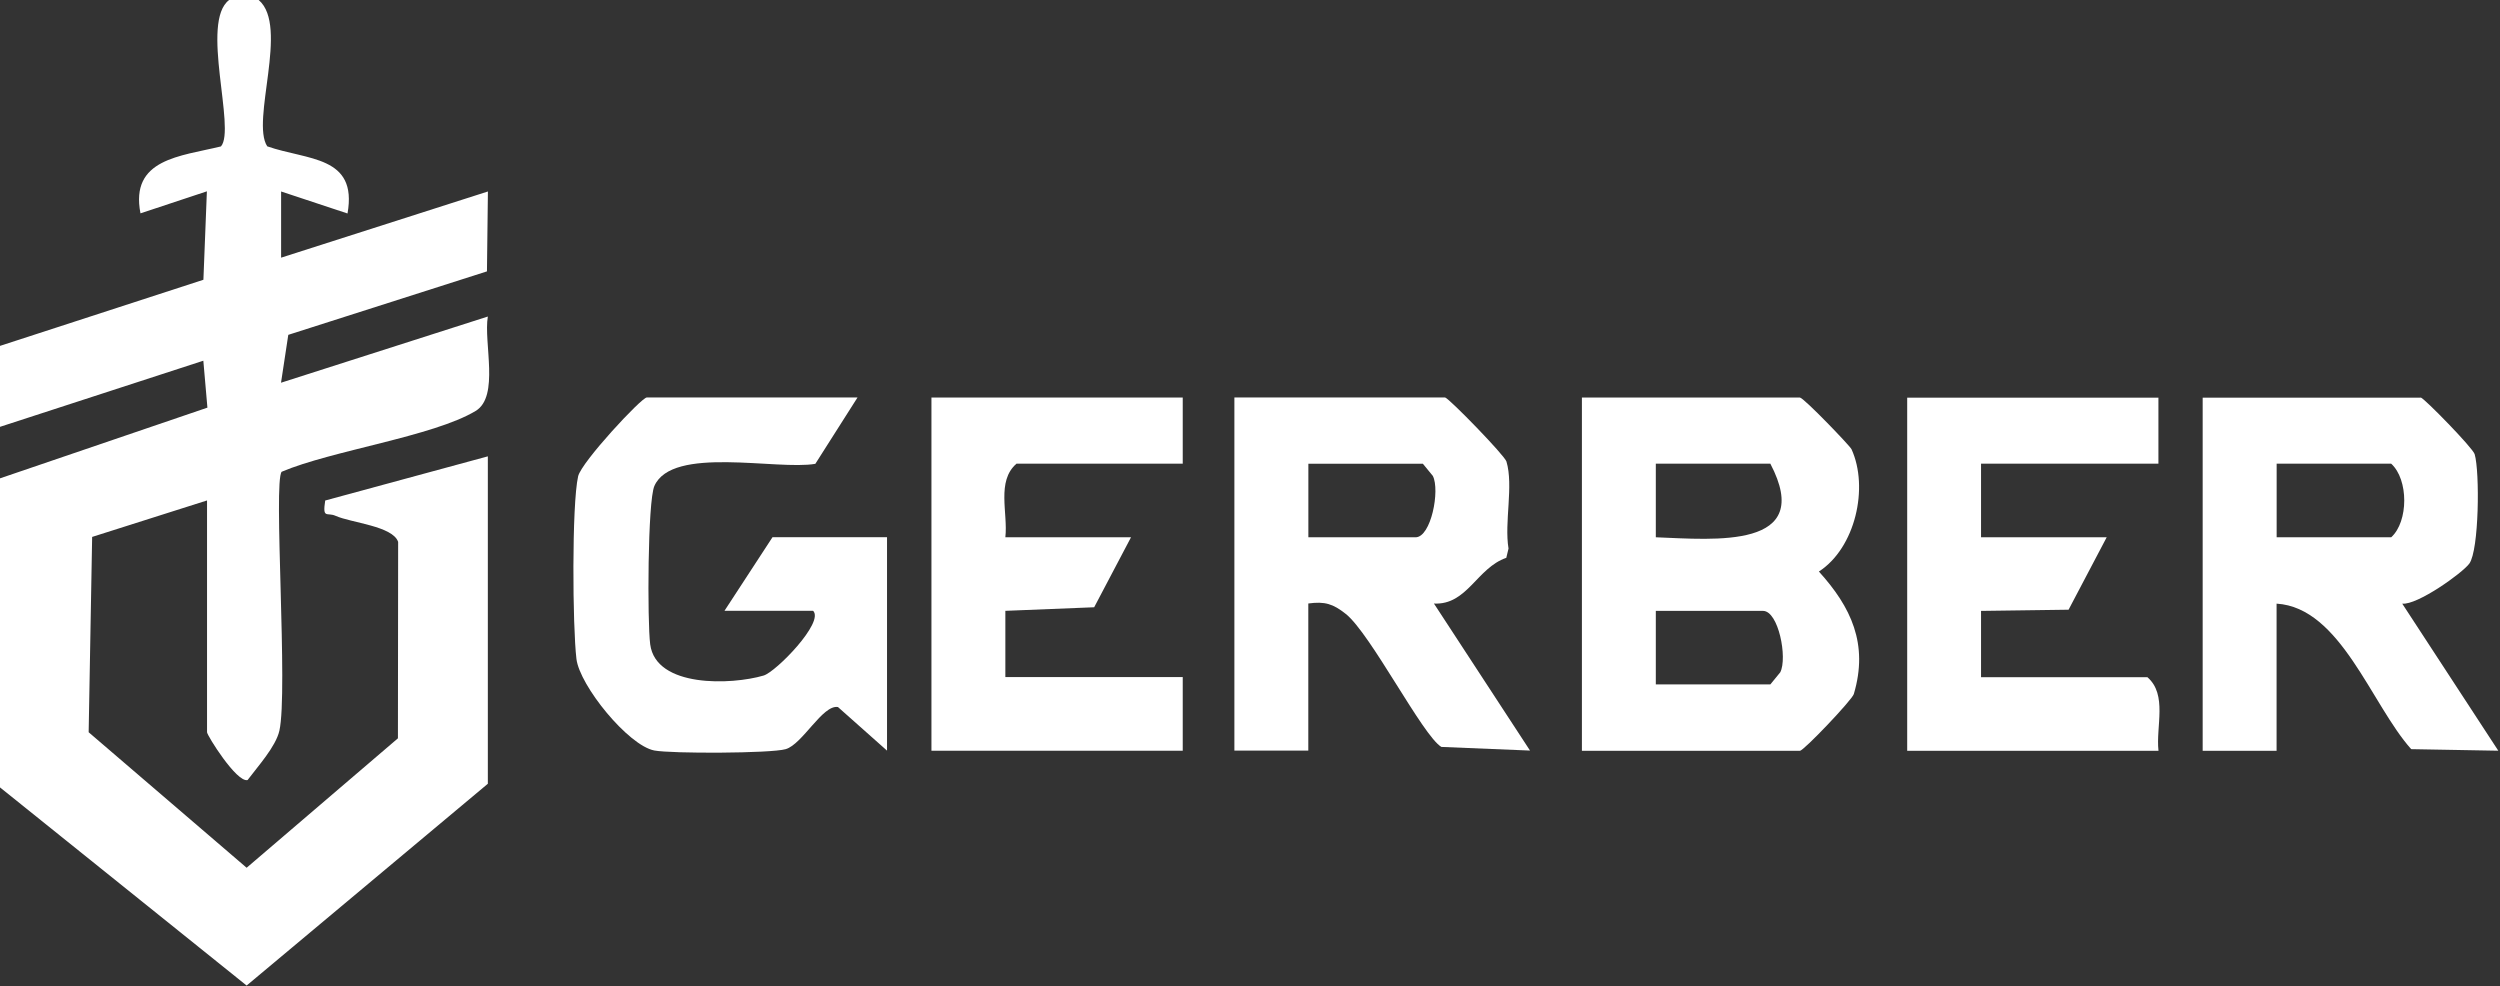
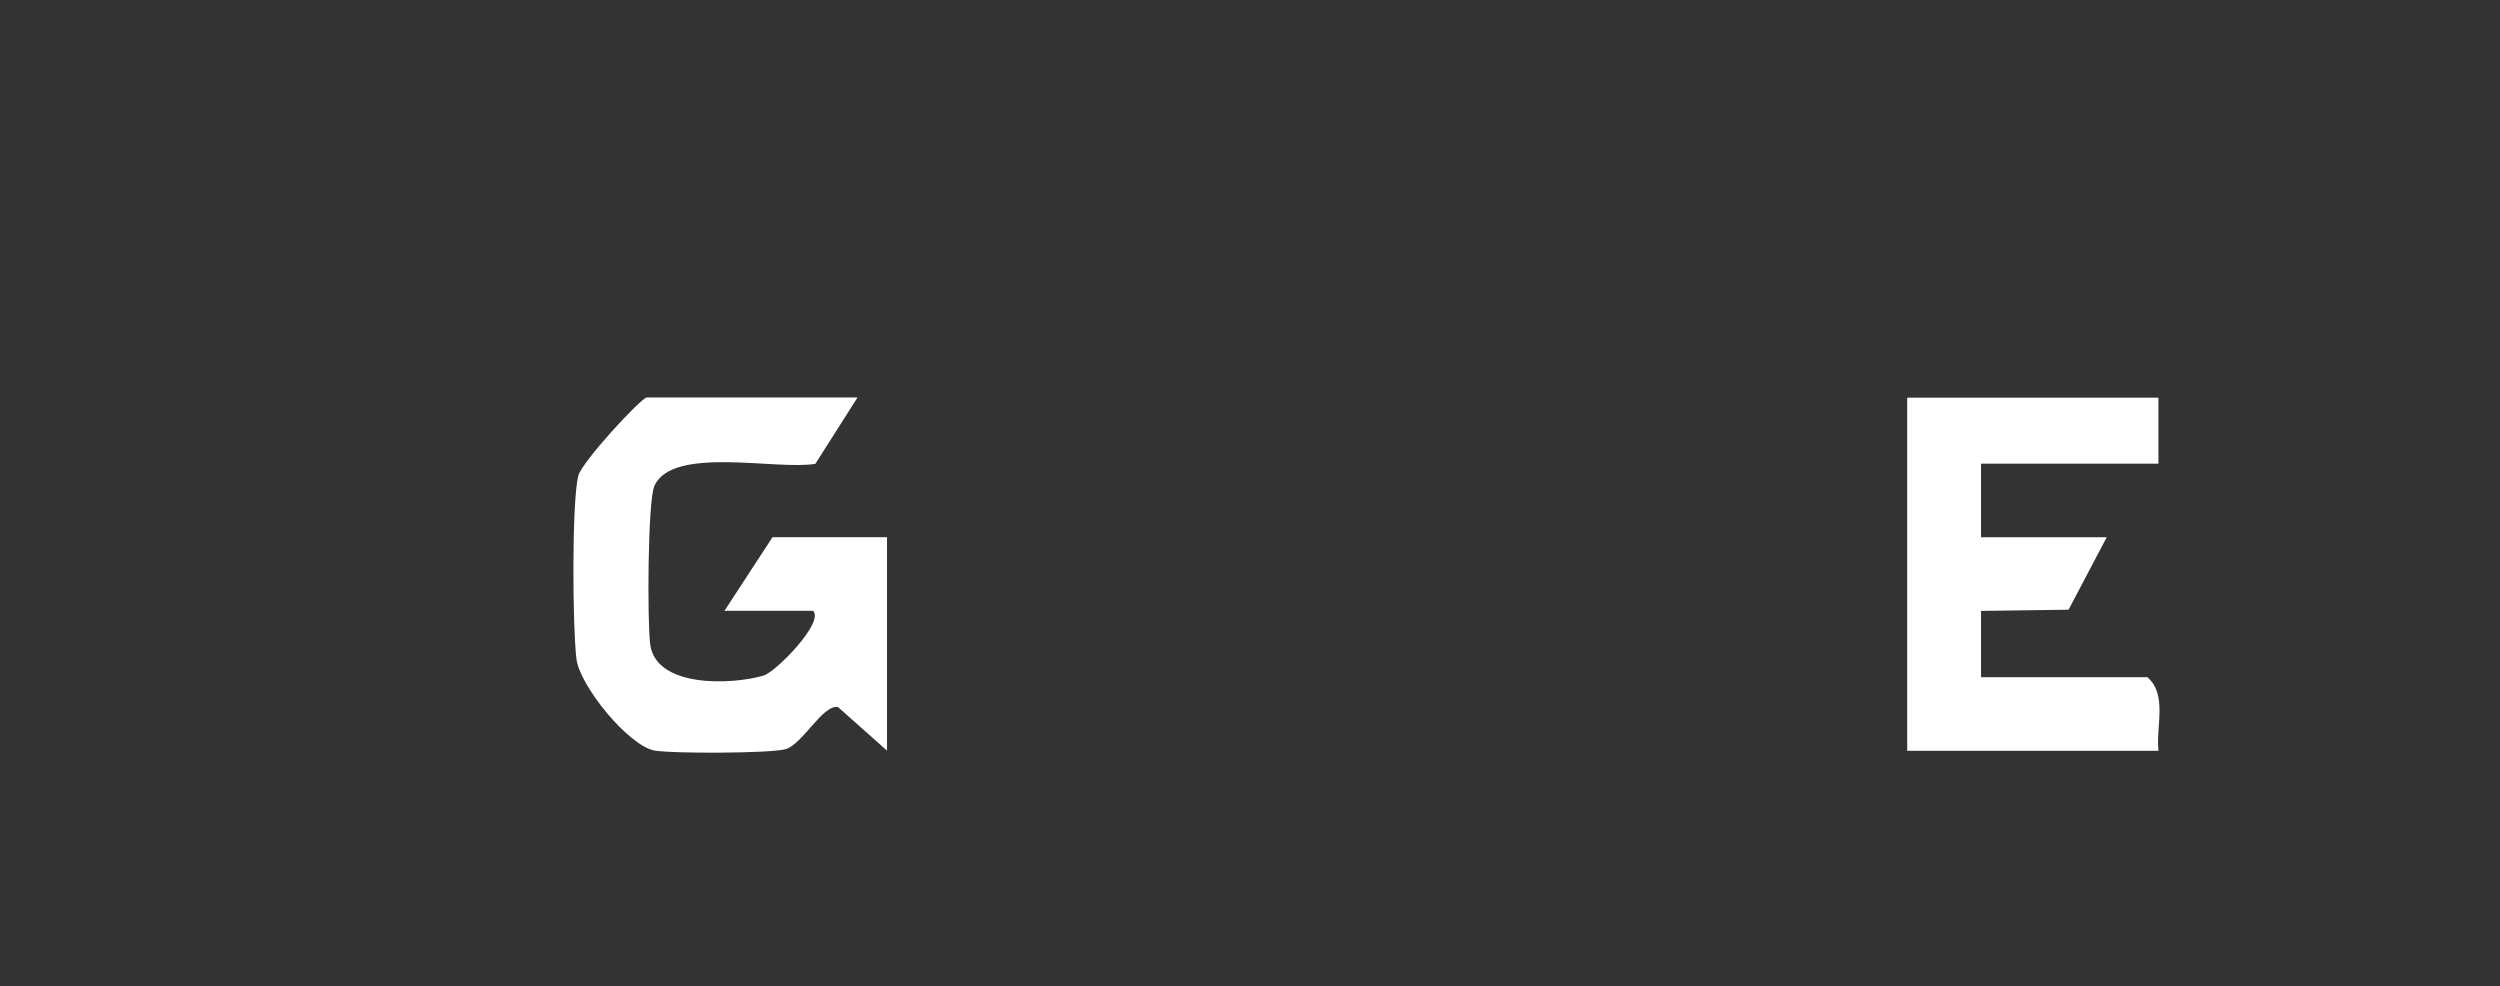
<svg xmlns="http://www.w3.org/2000/svg" width="147" height="58" viewBox="0 0 147 58" fill="none">
  <rect x="0" y="0" width="147" height="58" fill="#333333" stroke="none" />
-   <path d="M15.221 0.009C17.004 1.552 14.737 7.105 15.713 8.604C18.076 9.432 21.04 9.145 20.434 12.553L16.529 11.259V15.151L28.689 11.259L28.633 15.957L16.951 19.689L16.524 22.504L28.685 18.612C28.424 20.146 29.387 23.311 27.966 24.165C25.481 25.66 19.484 26.497 16.563 27.739C16.062 28.315 16.947 40.654 16.428 42.965C16.215 43.906 15.151 45.074 14.558 45.867C13.918 46.033 12.174 43.239 12.174 43.056V29.426L5.418 31.571L5.213 43.056L14.502 51.024L23.398 43.413L23.411 31.863C23.093 30.93 20.652 30.742 19.737 30.333C19.227 30.102 18.952 30.542 19.122 29.43L28.685 26.833V46.085L14.502 57.95L0 46.299V28.127L12.196 23.969L11.956 21.21L0 25.098V20.338L11.96 16.45L12.165 11.25L8.26 12.545C7.632 9.328 10.618 9.193 12.993 8.609C13.883 7.584 11.756 1.29 13.473 0H15.212L15.221 0.009Z" fill="white" />
-   <path d="M93.016 44.141V23.376H105.835C106.049 23.376 108.777 26.213 108.869 26.414C109.898 28.668 109.096 32.22 106.951 33.606C108.838 35.69 109.88 37.865 109.004 40.811C108.904 41.155 106.062 44.146 105.835 44.146H93.016V44.141ZM104.096 27.264H97.362V31.592C100.797 31.723 106.751 32.325 104.096 27.264ZM97.362 40.244H104.096L104.68 39.53C105.112 38.684 104.576 35.92 103.665 35.92H97.362V40.249V40.244Z" fill="white" />
-   <path d="M142.341 23.372C142.563 23.433 145.401 26.336 145.51 26.706C145.815 27.735 145.771 32.351 145.196 33.14C144.777 33.707 142.127 35.594 141.251 35.494L146.9 44.142L141.778 44.05C139.429 41.422 137.629 35.725 133.863 35.494V44.146H129.517V23.381H142.336L142.341 23.372ZM133.867 31.593H140.602C141.626 30.66 141.626 28.197 140.602 27.265H133.867V31.593Z" fill="white" />
-   <path d="M84.974 23.372C85.227 23.442 88.47 26.772 88.579 27.138C89.006 28.563 88.444 30.712 88.701 32.255L88.57 32.8C86.835 33.397 86.277 35.585 84.316 35.489L89.965 44.133L84.752 43.919C83.658 43.266 80.589 37.255 79.133 36.1C78.379 35.502 77.9 35.354 76.928 35.485V44.137H72.582V23.372H84.97H84.974ZM76.932 31.593H83.235C84.146 31.593 84.682 28.829 84.251 27.984L83.666 27.269H76.932V31.597V31.593Z" fill="white" />
  <path d="M50.422 23.372L47.942 27.273C45.689 27.666 39.534 26.192 38.479 28.572C38.078 29.474 38.061 36.579 38.231 37.883C38.562 40.445 43.008 40.28 44.9 39.722C45.632 39.504 48.487 36.579 47.811 35.917H42.598L45.423 31.588H52.157V44.137L49.272 41.574C48.374 41.417 47.188 43.762 46.199 44.05C45.327 44.303 39.473 44.32 38.475 44.129C36.941 43.837 34.081 40.315 33.894 38.741C33.667 36.849 33.615 29.688 33.994 28.006C34.186 27.169 37.721 23.372 38.03 23.372H50.418H50.422Z" fill="white" />
-   <path d="M69.545 23.372V27.265H59.769C58.579 28.293 59.276 30.167 59.115 31.593H66.503L64.337 35.707L59.115 35.917V39.813H69.545V44.142H54.769V23.376H69.545V23.372Z" fill="white" />
  <path d="M126.915 23.372V27.265H116.485V31.593H123.873L121.632 35.851L116.485 35.921V39.818H126.266C127.456 40.846 126.758 42.721 126.919 44.146H112.143V23.381H126.919L126.915 23.372Z" fill="white" />
</svg>